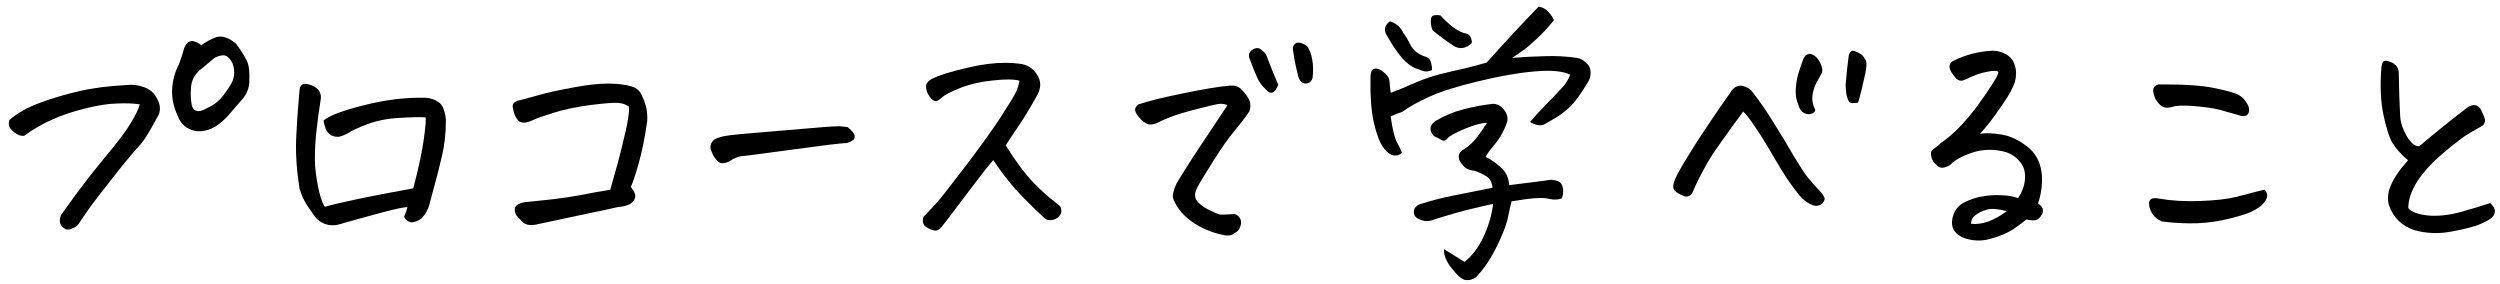
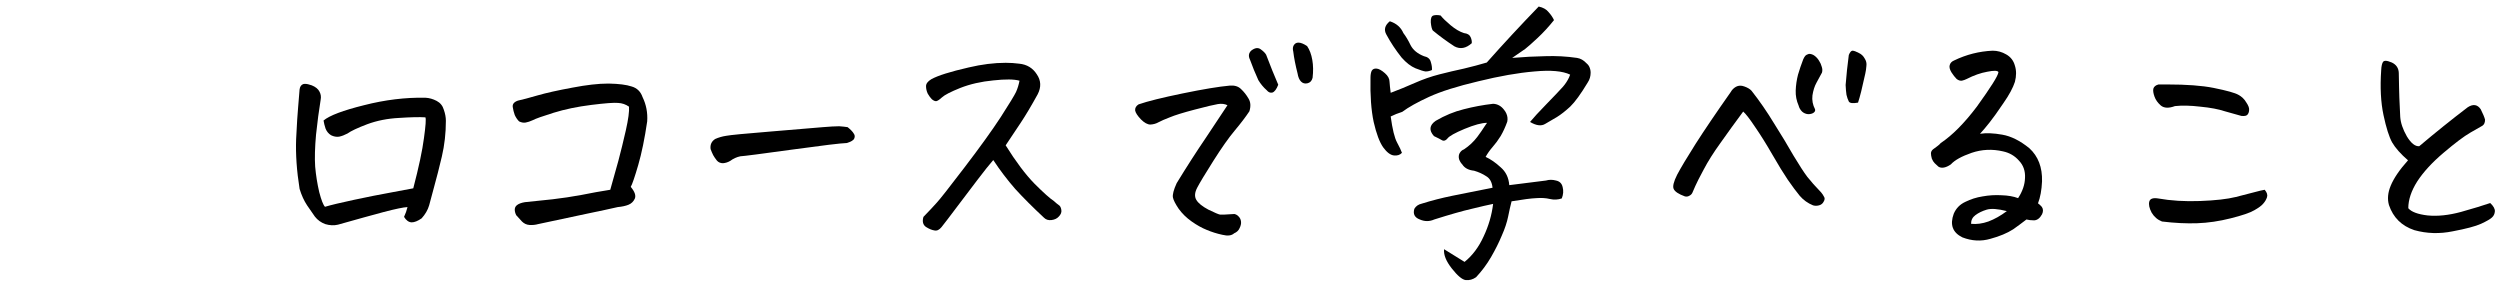
<svg xmlns="http://www.w3.org/2000/svg" width="220" height="25" viewBox="0 0 220 25" fill="none">
  <path d="M211.905 14.109C211.262 13.551 210.796 13.026 210.509 12.535C210.238 12.044 209.984 11.24 209.747 10.123C209.51 9.006 209.442 7.694 209.544 6.188C209.561 5.815 209.62 5.561 209.721 5.426C209.772 5.375 209.84 5.35 209.925 5.35C210.06 5.35 210.246 5.4 210.483 5.502C210.873 5.688 211.076 5.993 211.093 6.416C211.11 6.89 211.118 7.313 211.118 7.686C211.118 8.041 211.152 8.904 211.22 10.275C211.253 10.8 211.448 11.376 211.804 12.002C212.176 12.611 212.54 12.899 212.895 12.865C214.317 11.663 215.739 10.521 217.161 9.438C217.635 9.133 218.016 9.192 218.304 9.615C218.507 10.021 218.634 10.326 218.684 10.529C218.684 10.783 218.608 10.961 218.456 11.062C218.32 11.147 217.965 11.35 217.389 11.672C216.831 11.993 216.044 12.586 215.028 13.449C214.029 14.296 213.259 15.133 212.718 15.963C212.193 16.792 211.93 17.579 211.93 18.324C212.201 18.646 212.768 18.857 213.632 18.959C214.512 19.044 215.485 18.942 216.552 18.654C217.635 18.35 218.498 18.087 219.141 17.867C219.429 18.138 219.565 18.384 219.548 18.604C219.531 18.824 219.446 19.001 219.294 19.137C219.158 19.272 218.837 19.458 218.329 19.695C217.838 19.915 217.009 20.135 215.841 20.355C214.69 20.592 213.564 20.559 212.464 20.254C211.346 19.881 210.602 19.145 210.229 18.045C210.077 17.52 210.128 16.953 210.382 16.344C210.652 15.684 211.16 14.939 211.905 14.109Z" fill="black" />
  <path d="M191.396 9.336C190.855 9.539 190.44 9.522 190.152 9.285C189.882 9.048 189.695 8.786 189.594 8.498C189.492 8.21 189.458 7.982 189.492 7.812C189.543 7.626 189.695 7.499 189.949 7.432C190.203 7.432 190.457 7.432 190.711 7.432C192.421 7.432 193.783 7.533 194.799 7.736C195.967 7.973 196.695 8.176 196.982 8.346C197.27 8.498 197.499 8.718 197.668 9.006C197.854 9.277 197.939 9.497 197.922 9.666C197.922 9.818 197.88 9.954 197.795 10.072C197.71 10.191 197.524 10.233 197.236 10.199C196.847 10.098 196.365 9.962 195.789 9.793C195.23 9.607 194.511 9.471 193.631 9.387C192.768 9.285 192.023 9.268 191.396 9.336ZM190.254 19.492C189.865 19.34 189.56 19.078 189.34 18.705C189.137 18.316 189.069 17.994 189.137 17.74C189.204 17.486 189.458 17.393 189.898 17.461C191.033 17.664 192.268 17.74 193.605 17.689C194.96 17.639 196.009 17.52 196.754 17.334C197.516 17.131 198.074 16.987 198.43 16.902C198.802 16.801 199.09 16.733 199.293 16.699C199.496 16.936 199.564 17.156 199.496 17.359C199.428 17.562 199.318 17.749 199.166 17.918C199.031 18.087 198.768 18.282 198.379 18.502C198.007 18.722 197.312 18.959 196.297 19.213C195.298 19.467 194.316 19.611 193.352 19.645C192.404 19.678 191.371 19.628 190.254 19.492Z" fill="black" />
  <path d="M174.24 11.773C174.782 11.689 175.434 11.714 176.195 11.85C176.974 11.985 177.77 12.383 178.582 13.043C179.361 13.754 179.733 14.727 179.699 15.963C179.665 16.725 179.547 17.368 179.344 17.893C179.462 17.977 179.572 18.079 179.674 18.197C179.809 18.384 179.818 18.604 179.699 18.857C179.513 19.196 179.285 19.374 179.014 19.391C178.743 19.391 178.514 19.365 178.328 19.314C177.888 19.653 177.499 19.941 177.16 20.178C176.635 20.516 175.967 20.796 175.154 21.016C174.342 21.253 173.521 21.21 172.691 20.889C171.828 20.465 171.574 19.771 171.93 18.807C172.133 18.333 172.471 17.986 172.945 17.766C173.419 17.529 173.927 17.368 174.469 17.283C175.027 17.182 175.586 17.148 176.145 17.182C176.703 17.199 177.186 17.283 177.592 17.436C177.981 16.843 178.184 16.251 178.201 15.658C178.235 15.049 178.057 14.541 177.668 14.135C177.296 13.712 176.83 13.441 176.271 13.322C175.324 13.102 174.401 13.145 173.504 13.449C172.624 13.754 172.014 14.092 171.676 14.465C171.456 14.617 171.253 14.71 171.066 14.744C170.88 14.778 170.719 14.753 170.584 14.668C170.465 14.566 170.355 14.465 170.254 14.363C170.152 14.262 170.068 14.126 170 13.957C169.949 13.771 169.924 13.618 169.924 13.5C169.924 13.365 169.983 13.246 170.102 13.145C170.237 13.043 170.364 12.95 170.482 12.865C170.601 12.781 170.702 12.688 170.787 12.586C171.803 11.909 172.861 10.842 173.961 9.387C174.57 8.54 175.036 7.863 175.357 7.355C175.679 6.848 175.848 6.509 175.865 6.34C175.781 6.204 175.451 6.196 174.875 6.314C174.299 6.416 173.699 6.628 173.072 6.949C172.937 7.017 172.793 7.068 172.641 7.102C172.488 7.118 172.336 7.068 172.184 6.949C172.031 6.797 171.879 6.602 171.727 6.365C171.574 6.111 171.523 5.9 171.574 5.73C171.625 5.544 171.752 5.409 171.955 5.324C173.038 4.799 174.173 4.512 175.357 4.461C175.781 4.461 176.178 4.571 176.551 4.791C176.94 5.011 177.194 5.341 177.312 5.781C177.448 6.204 177.448 6.678 177.312 7.203C177.143 7.728 176.805 8.354 176.297 9.082C175.806 9.81 175.4 10.377 175.078 10.783C174.757 11.19 174.477 11.52 174.24 11.773ZM173.453 19.695C173.944 19.746 174.452 19.678 174.977 19.492C175.518 19.289 176.06 18.984 176.602 18.578C175.806 18.375 175.214 18.333 174.824 18.451C174.435 18.57 174.105 18.73 173.834 18.934C173.58 19.12 173.453 19.374 173.453 19.695Z" fill="black" />
  <path d="M153.401 9.818C152.674 10.8 152.005 11.723 151.396 12.586C150.786 13.432 150.295 14.211 149.923 14.922C149.55 15.616 149.305 16.098 149.187 16.369C149.085 16.623 149 16.818 148.933 16.953C148.882 17.072 148.789 17.165 148.653 17.232C148.535 17.3 148.408 17.317 148.272 17.283C147.714 17.08 147.384 16.86 147.282 16.623C147.181 16.403 147.282 15.988 147.587 15.379C147.909 14.77 148.45 13.864 149.212 12.662C149.991 11.443 151.023 9.92 152.31 8.092C152.411 7.906 152.563 7.753 152.767 7.635C152.987 7.516 153.232 7.508 153.503 7.609C153.791 7.711 154.002 7.838 154.138 7.99C154.832 8.87 155.492 9.827 156.118 10.859C156.761 11.875 157.328 12.815 157.819 13.678C158.327 14.524 158.733 15.15 159.038 15.557C159.343 15.946 159.749 16.403 160.257 16.928C160.358 17.046 160.443 17.173 160.511 17.309C160.595 17.427 160.587 17.571 160.485 17.74C160.401 17.91 160.265 18.02 160.079 18.07C159.893 18.121 159.715 18.121 159.546 18.07C159.089 17.884 158.7 17.605 158.378 17.232C158.073 16.86 157.726 16.395 157.337 15.836C156.948 15.26 156.491 14.516 155.966 13.602C155.441 12.688 154.933 11.875 154.442 11.164C153.968 10.453 153.621 10.005 153.401 9.818ZM158.276 9.285C158.09 8.862 158.006 8.422 158.022 7.965C158.039 7.491 158.107 7.025 158.226 6.568C158.361 6.111 158.513 5.663 158.683 5.223C158.733 5.104 158.793 5.003 158.86 4.918C158.945 4.833 159.055 4.774 159.19 4.74C159.377 4.74 159.546 4.799 159.698 4.918C159.851 5.036 159.978 5.18 160.079 5.35C160.181 5.502 160.257 5.671 160.308 5.857C160.375 6.044 160.384 6.221 160.333 6.391C160.181 6.661 160.02 6.958 159.851 7.279C159.681 7.584 159.563 7.956 159.495 8.396C159.444 8.82 159.521 9.226 159.724 9.615C159.757 9.734 159.715 9.835 159.597 9.92C159.478 10.005 159.317 10.047 159.114 10.047C158.911 10.03 158.733 9.954 158.581 9.818C158.429 9.666 158.327 9.488 158.276 9.285ZM164.142 6.492C164.006 7.102 163.888 7.618 163.786 8.041C163.685 8.447 163.591 8.777 163.507 9.031C163.05 9.116 162.779 9.082 162.694 8.93C162.61 8.76 162.542 8.566 162.491 8.346C162.457 8.126 162.432 7.838 162.415 7.482C162.483 6.602 162.576 5.722 162.694 4.842C162.796 4.588 162.906 4.461 163.024 4.461H163.05C163.185 4.478 163.363 4.546 163.583 4.664C163.803 4.766 163.972 4.926 164.091 5.146C164.226 5.35 164.277 5.57 164.243 5.807C164.226 6.044 164.192 6.272 164.142 6.492Z" fill="black" />
  <path d="M123.371 13.449C123.202 13.635 122.965 13.712 122.66 13.678C122.355 13.644 122.042 13.407 121.721 12.967C121.399 12.51 121.12 11.765 120.883 10.732C120.663 9.7 120.57 8.405 120.603 6.848C120.603 6.594 120.637 6.391 120.705 6.238C120.79 6.086 120.934 6.018 121.137 6.035C121.34 6.052 121.585 6.188 121.873 6.441C122.144 6.678 122.279 6.932 122.279 7.203C122.296 7.457 122.33 7.779 122.381 8.168C123.058 7.914 123.76 7.626 124.488 7.305C125.216 6.983 125.944 6.729 126.672 6.543C127.4 6.357 128.119 6.188 128.83 6.035C129.541 5.866 130.21 5.688 130.836 5.502C132.309 3.843 133.832 2.201 135.406 0.576C135.796 0.661 136.083 0.822 136.269 1.059C136.473 1.279 136.633 1.516 136.752 1.77C136.295 2.345 135.812 2.87 135.305 3.344C134.797 3.818 134.433 4.139 134.213 4.309C133.993 4.461 133.612 4.723 133.07 5.096C134.086 5.011 135.059 4.96 135.99 4.943C136.921 4.91 137.852 4.96 138.783 5.096C139.088 5.146 139.359 5.299 139.596 5.553C139.697 5.637 139.773 5.722 139.824 5.807C139.926 5.993 139.976 6.188 139.976 6.391C139.976 6.712 139.892 7 139.723 7.254C139.113 8.27 138.597 8.98 138.174 9.387C137.751 9.776 137.361 10.081 137.006 10.301C136.667 10.504 136.32 10.707 135.965 10.91C135.626 11.113 135.186 11.054 134.644 10.732C134.932 10.377 135.415 9.852 136.092 9.158C136.769 8.464 137.251 7.956 137.539 7.635C137.759 7.381 137.937 7.11 138.072 6.822L138.174 6.568C137.514 6.247 136.464 6.154 135.025 6.289C133.603 6.408 131.962 6.695 130.1 7.152C128.238 7.592 126.79 8.049 125.758 8.523C124.725 8.997 123.938 9.438 123.396 9.844C123.024 9.962 122.685 10.098 122.381 10.25C122.533 11.367 122.719 12.129 122.939 12.535C123.159 12.941 123.303 13.246 123.371 13.449ZM131.344 16.521C131.293 16.031 131.107 15.692 130.785 15.506C130.48 15.303 130.125 15.142 129.719 15.023C129.228 14.973 128.881 14.787 128.678 14.465C128.559 14.346 128.466 14.194 128.398 14.008C128.348 13.805 128.365 13.627 128.449 13.475C128.551 13.305 128.678 13.195 128.83 13.145C129.287 12.84 129.676 12.476 129.998 12.053C130.252 11.714 130.48 11.384 130.684 11.062C130.751 10.978 130.81 10.893 130.861 10.809C130.404 10.809 129.744 10.986 128.881 11.342C128.034 11.697 127.535 11.977 127.383 12.18C127.23 12.366 127.078 12.425 126.926 12.357C126.79 12.273 126.545 12.146 126.189 11.977C125.732 11.469 125.783 11.02 126.342 10.631C127.154 10.157 127.975 9.818 128.805 9.615C129.651 9.395 130.514 9.234 131.394 9.133C131.784 9.15 132.105 9.327 132.359 9.666C132.444 9.768 132.512 9.878 132.562 9.996C132.664 10.233 132.689 10.47 132.639 10.707C132.469 11.181 132.275 11.604 132.055 11.977C131.835 12.332 131.598 12.654 131.344 12.941C131.107 13.212 130.904 13.5 130.734 13.805C131.174 14.008 131.615 14.312 132.055 14.719C132.512 15.108 132.766 15.633 132.816 16.293C134.306 16.107 135.381 15.971 136.041 15.887C136.329 15.802 136.625 15.802 136.93 15.887C137.251 15.954 137.446 16.149 137.514 16.471C137.598 16.792 137.573 17.122 137.437 17.461C137.099 17.579 136.752 17.596 136.396 17.512C136.041 17.427 135.643 17.402 135.203 17.436C134.763 17.453 134.035 17.546 133.019 17.715C132.918 18.104 132.816 18.553 132.715 19.061C132.613 19.568 132.427 20.127 132.156 20.736C131.902 21.346 131.589 21.972 131.217 22.615C130.844 23.259 130.404 23.851 129.896 24.393C129.609 24.596 129.304 24.68 128.982 24.646C128.678 24.613 128.271 24.274 127.764 23.631C127.256 22.988 127.027 22.421 127.078 21.93C127.603 22.251 128.204 22.624 128.881 23.047C129.575 22.488 130.133 21.744 130.557 20.812C130.997 19.881 131.276 18.925 131.394 17.943C130.971 18.028 130.345 18.172 129.516 18.375C128.703 18.561 127.603 18.874 126.215 19.314C125.792 19.501 125.368 19.501 124.945 19.314C124.488 19.145 124.327 18.832 124.463 18.375C124.598 18.138 124.818 17.986 125.123 17.918C125.986 17.647 126.875 17.419 127.789 17.232C128.703 17.046 129.888 16.809 131.344 16.521ZM126.012 6.162C125.825 6.247 125.639 6.289 125.453 6.289C125.284 6.272 124.988 6.179 124.564 6.01C124.158 5.84 123.752 5.527 123.346 5.07C122.821 4.41 122.372 3.733 122 3.039C121.763 2.616 121.865 2.227 122.305 1.871C122.88 2.057 123.278 2.404 123.498 2.912C123.718 3.2 123.93 3.555 124.133 3.979C124.353 4.402 124.742 4.723 125.301 4.943C125.639 5.011 125.842 5.18 125.91 5.451C125.995 5.722 126.029 5.959 126.012 6.162ZM129.516 3.801C129.008 4.258 128.5 4.351 127.992 4.08C127.315 3.64 126.68 3.174 126.088 2.684C126.003 2.565 125.944 2.328 125.91 1.973C125.893 1.617 125.969 1.414 126.139 1.363C126.308 1.312 126.519 1.312 126.773 1.363C126.96 1.6 127.256 1.888 127.662 2.227C128.068 2.565 128.458 2.794 128.83 2.912C129.135 2.946 129.329 3.064 129.414 3.268C129.499 3.454 129.532 3.632 129.516 3.801Z" fill="black" />
  <path d="M108.017 9.26C107.78 9.141 107.501 9.107 107.18 9.158C106.858 9.209 106.181 9.37 105.148 9.641C104.116 9.911 103.379 10.14 102.939 10.326C102.499 10.495 102.169 10.639 101.949 10.758C101.746 10.876 101.509 10.944 101.238 10.961C100.984 10.961 100.705 10.809 100.4 10.504C100.096 10.182 99.926 9.92 99.892 9.717C99.876 9.497 99.977 9.319 100.197 9.184C100.976 8.913 102.271 8.591 104.082 8.219C105.893 7.846 107.273 7.618 108.221 7.533C108.644 7.499 108.974 7.601 109.211 7.838C109.465 8.075 109.685 8.354 109.871 8.676C110.057 8.98 110.083 9.353 109.947 9.793C109.609 10.301 109.177 10.868 108.652 11.494C108.127 12.12 107.501 13.009 106.773 14.16C106.045 15.311 105.571 16.098 105.351 16.521C105.131 16.945 105.106 17.3 105.275 17.588C105.445 17.876 105.8 18.163 106.342 18.451C106.9 18.722 107.239 18.866 107.357 18.883C107.476 18.9 107.899 18.883 108.627 18.832C108.779 18.866 108.906 18.942 109.008 19.061C109.126 19.179 109.194 19.331 109.211 19.518C109.228 19.687 109.185 19.873 109.084 20.076C108.999 20.279 108.838 20.432 108.601 20.533C108.381 20.736 108.034 20.779 107.56 20.66C107.086 20.559 106.629 20.415 106.189 20.229C105.766 20.059 105.326 19.814 104.869 19.492C104.412 19.171 104.031 18.798 103.726 18.375C103.439 17.952 103.269 17.622 103.219 17.385C103.168 17.131 103.278 16.708 103.549 16.115C104.429 14.676 105.284 13.348 106.113 12.129C106.943 10.893 107.577 9.937 108.017 9.26ZM112.486 7.457C112.334 7.846 112.165 8.075 111.978 8.143C111.792 8.193 111.623 8.126 111.471 7.939C111.183 7.686 110.937 7.389 110.734 7.051C110.463 6.458 110.218 5.857 109.998 5.248C109.846 4.943 109.879 4.681 110.099 4.461C110.421 4.207 110.7 4.165 110.937 4.334C111.174 4.503 111.335 4.664 111.42 4.816C111.792 5.798 112.148 6.678 112.486 7.457ZM114.187 6.467C114.001 5.739 113.874 5.096 113.807 4.537C113.722 4.199 113.798 3.953 114.035 3.801C114.103 3.767 114.179 3.75 114.264 3.75C114.467 3.75 114.721 3.852 115.025 4.055C115.245 4.376 115.398 4.783 115.482 5.273C115.567 5.747 115.575 6.272 115.508 6.848C115.44 7.118 115.288 7.279 115.051 7.33C114.831 7.381 114.644 7.33 114.492 7.178C114.34 7.025 114.238 6.788 114.187 6.467Z" fill="black" />
  <path d="M89.717 7.102C89.243 6.966 88.473 6.958 87.407 7.076C86.34 7.178 85.375 7.398 84.512 7.736C83.666 8.075 83.124 8.354 82.887 8.574C82.667 8.777 82.498 8.887 82.379 8.904C82.261 8.904 82.134 8.845 81.998 8.727C81.88 8.608 81.761 8.447 81.643 8.244C81.541 8.024 81.491 7.804 81.491 7.584C81.491 7.364 81.643 7.161 81.948 6.975C82.523 6.653 83.623 6.306 85.248 5.934C86.4 5.663 87.483 5.527 88.498 5.527C88.905 5.527 89.302 5.553 89.692 5.604C90.369 5.671 90.885 5.984 91.241 6.543C91.613 7.085 91.638 7.669 91.317 8.295C90.758 9.311 90.259 10.148 89.819 10.809C89.379 11.469 88.939 12.129 88.498 12.789C89.396 14.228 90.242 15.354 91.037 16.166C91.833 16.962 92.4 17.469 92.739 17.689C92.925 17.859 93.069 17.977 93.17 18.045C93.289 18.113 93.365 18.256 93.399 18.477C93.433 18.68 93.356 18.874 93.17 19.061C93.018 19.23 92.806 19.331 92.535 19.365C92.265 19.399 92.045 19.331 91.875 19.162C90.894 18.248 90.047 17.402 89.336 16.623C88.642 15.828 87.999 14.981 87.407 14.084C87.068 14.473 86.603 15.057 86.01 15.836C85.418 16.615 84.808 17.419 84.182 18.248C83.573 19.061 83.132 19.636 82.862 19.975C82.659 20.229 82.447 20.33 82.227 20.279C82.007 20.245 81.761 20.144 81.491 19.975C81.22 19.788 81.144 19.492 81.262 19.086C81.787 18.544 82.176 18.13 82.43 17.842C82.701 17.554 83.513 16.521 84.868 14.744C86.239 12.95 87.305 11.469 88.067 10.301C88.829 9.116 89.277 8.38 89.412 8.092C89.548 7.787 89.65 7.457 89.717 7.102Z" fill="black" />
  <path d="M74.592 11.19C74.863 11.409 75.041 11.596 75.126 11.748C75.227 11.883 75.244 12.027 75.176 12.18C75.126 12.332 74.906 12.467 74.516 12.586C73.992 12.603 72.375 12.797 69.667 13.17C66.975 13.542 65.469 13.737 65.147 13.754C64.826 13.822 64.529 13.957 64.258 14.16C64.055 14.279 63.844 14.346 63.624 14.363C63.404 14.363 63.226 14.287 63.09 14.135C62.955 13.966 62.845 13.805 62.76 13.652C62.676 13.483 62.6 13.305 62.532 13.119C62.481 12.73 62.617 12.434 62.938 12.23C63.243 12.095 63.564 12.002 63.903 11.951C64.242 11.883 65.562 11.757 67.864 11.57C70.166 11.384 71.681 11.257 72.409 11.19C73.035 11.139 73.484 11.113 73.754 11.113C73.805 11.113 73.848 11.113 73.882 11.113C74.135 11.13 74.372 11.156 74.592 11.19Z" fill="black" />
  <path d="M45.578 8.854C45.967 8.769 46.543 8.617 47.304 8.396C48.066 8.176 49.09 7.948 50.377 7.711C51.612 7.474 52.653 7.355 53.5 7.355C53.534 7.355 53.567 7.355 53.601 7.355C54.465 7.372 55.125 7.457 55.582 7.609C56.056 7.745 56.377 8.058 56.547 8.549C56.868 9.209 57.004 9.92 56.953 10.682C56.733 12.188 56.47 13.466 56.166 14.516C55.861 15.565 55.641 16.208 55.506 16.445C55.861 16.869 55.98 17.215 55.861 17.486C55.743 17.74 55.556 17.918 55.303 18.02C55.049 18.121 54.735 18.189 54.363 18.223C53.703 18.375 52.797 18.57 51.646 18.807C50.495 19.044 49.065 19.348 47.355 19.721C47.118 19.788 46.864 19.814 46.593 19.797C46.34 19.78 46.12 19.678 45.933 19.492C45.764 19.306 45.595 19.12 45.425 18.934C45.341 18.764 45.299 18.604 45.299 18.451C45.299 18.282 45.366 18.146 45.502 18.045C45.654 17.926 45.883 17.842 46.187 17.791C46.966 17.706 47.778 17.622 48.625 17.537C49.488 17.436 50.334 17.309 51.164 17.156C51.993 16.987 52.84 16.835 53.703 16.699C53.957 15.819 54.194 14.973 54.414 14.16C54.634 13.331 54.854 12.434 55.074 11.469C55.294 10.487 55.387 9.793 55.353 9.387C55.066 9.184 54.744 9.074 54.388 9.057C54.033 9.023 53.246 9.082 52.027 9.234C50.808 9.387 49.708 9.615 48.726 9.92C47.745 10.225 47.127 10.445 46.873 10.58C46.653 10.682 46.45 10.749 46.263 10.783C46.077 10.817 45.883 10.783 45.679 10.682C45.527 10.529 45.4 10.343 45.299 10.123C45.214 9.886 45.155 9.649 45.121 9.412C45.087 9.158 45.239 8.972 45.578 8.854Z" fill="black" />
  <path d="M37.435 10.326C36.91 10.292 36.14 10.309 35.124 10.377C34.108 10.428 33.169 10.614 32.306 10.935C31.459 11.257 30.884 11.528 30.579 11.748C30.325 11.883 30.08 11.977 29.843 12.027C29.606 12.061 29.369 12.019 29.132 11.9C28.912 11.765 28.751 11.57 28.649 11.316C28.565 11.062 28.506 10.825 28.472 10.605C28.996 10.165 30.181 9.717 32.026 9.26C33.871 8.786 35.674 8.566 37.435 8.6C37.773 8.617 38.103 8.71 38.425 8.879C38.746 9.048 38.958 9.311 39.06 9.666C39.178 10.005 39.237 10.326 39.237 10.631C39.237 11.714 39.119 12.764 38.882 13.779C38.645 14.778 38.425 15.641 38.222 16.369C38.035 17.08 37.883 17.647 37.765 18.07C37.646 18.477 37.426 18.857 37.105 19.213C36.766 19.45 36.47 19.568 36.216 19.568C35.962 19.551 35.742 19.391 35.556 19.086C35.691 18.798 35.793 18.51 35.86 18.223C35.505 18.24 34.811 18.384 33.778 18.654C32.763 18.925 31.417 19.297 29.741 19.771C29.386 19.856 29.013 19.839 28.624 19.721C28.252 19.585 27.947 19.365 27.71 19.061C27.541 18.807 27.312 18.477 27.024 18.07C26.754 17.664 26.534 17.182 26.364 16.623C26.11 15.032 26.009 13.568 26.06 12.23C26.127 10.876 26.186 9.937 26.237 9.412C26.288 8.87 26.33 8.354 26.364 7.863C26.398 7.626 26.5 7.474 26.669 7.406C26.72 7.389 26.779 7.381 26.847 7.381C26.999 7.381 27.194 7.423 27.431 7.508C27.769 7.643 27.998 7.829 28.116 8.066C28.235 8.286 28.269 8.523 28.218 8.777C28.065 9.708 27.93 10.732 27.811 11.85C27.71 12.967 27.685 13.906 27.735 14.668C27.803 15.43 27.922 16.174 28.091 16.902C28.277 17.613 28.446 18.045 28.599 18.197C29.106 18.045 29.953 17.842 31.138 17.588C32.323 17.334 33.431 17.114 34.464 16.928C35.496 16.741 36.131 16.623 36.368 16.572C36.859 14.693 37.172 13.221 37.308 12.154C37.46 11.071 37.502 10.462 37.435 10.326Z" fill="black" />
-   <path d="M17.713 3.979C18.102 3.691 18.542 3.454 19.033 3.268C19.152 3.234 19.27 3.217 19.389 3.217C19.795 3.217 20.252 3.42 20.76 3.826C21.149 4.351 21.454 4.825 21.674 5.248C21.911 5.654 21.995 6.365 21.928 7.381C21.86 7.956 21.615 8.456 21.191 8.879C20.887 9.234 20.574 9.598 20.252 9.971C19.947 10.343 19.6 10.673 19.211 10.961C18.838 11.249 18.407 11.435 17.916 11.52C17.442 11.604 16.985 11.528 16.545 11.291C16.122 11.054 15.825 10.699 15.656 10.225C15.284 9.463 15.115 8.684 15.148 7.889C15.182 7.093 15.385 6.34 15.758 5.629C15.944 5.138 16.096 4.664 16.215 4.207C16.367 3.852 16.57 3.657 16.824 3.623C17.078 3.589 17.374 3.708 17.713 3.979ZM16.799 7.965C16.765 8.219 16.782 8.6 16.85 9.107C16.917 9.615 17.18 9.835 17.637 9.768C17.874 9.7 18.229 9.531 18.703 9.26C19.194 8.972 19.676 8.447 20.15 7.686C20.641 7.025 20.743 6.314 20.455 5.553C20.252 5.163 20.04 4.943 19.82 4.893C19.617 4.825 19.312 4.884 18.906 5.07C18.534 5.375 18.17 5.68 17.814 5.984C17.12 6.475 16.782 7.135 16.799 7.965ZM6.414 20.076C6.109 20.245 5.847 20.245 5.627 20.076C5.424 19.924 5.305 19.746 5.271 19.543C5.238 19.323 5.28 19.103 5.398 18.883C6.194 17.749 6.973 16.691 7.734 15.709C8.513 14.727 9.266 13.796 9.994 12.916C10.722 12.019 11.255 11.274 11.594 10.682C11.949 10.089 12.186 9.59 12.305 9.184C11.78 9.099 11.12 9.074 10.324 9.107C9.529 9.124 8.598 9.268 7.531 9.539C6.465 9.793 5.5 10.115 4.637 10.504C3.773 10.876 2.936 11.359 2.123 11.951C1.903 11.985 1.649 11.909 1.361 11.723C1.09 11.52 0.913 11.333 0.828 11.164C0.76 10.995 0.76 10.792 0.828 10.555C1.539 9.945 2.428 9.446 3.494 9.057C4.577 8.65 5.712 8.312 6.896 8.041C8.098 7.753 9.512 7.567 11.137 7.482C11.662 7.415 12.186 7.482 12.711 7.686C13.236 7.872 13.617 8.227 13.854 8.752C14.091 9.175 14.133 9.615 13.98 10.072C13.879 10.242 13.642 10.665 13.27 11.342C12.897 12.019 12.542 12.535 12.203 12.891C11.865 13.246 11.272 13.949 10.426 14.998C9.596 16.047 8.987 16.826 8.598 17.334C8.225 17.825 7.878 18.299 7.557 18.756C7.252 19.196 7.04 19.509 6.922 19.695C6.803 19.865 6.634 19.991 6.414 20.076Z" fill="black" />
</svg>